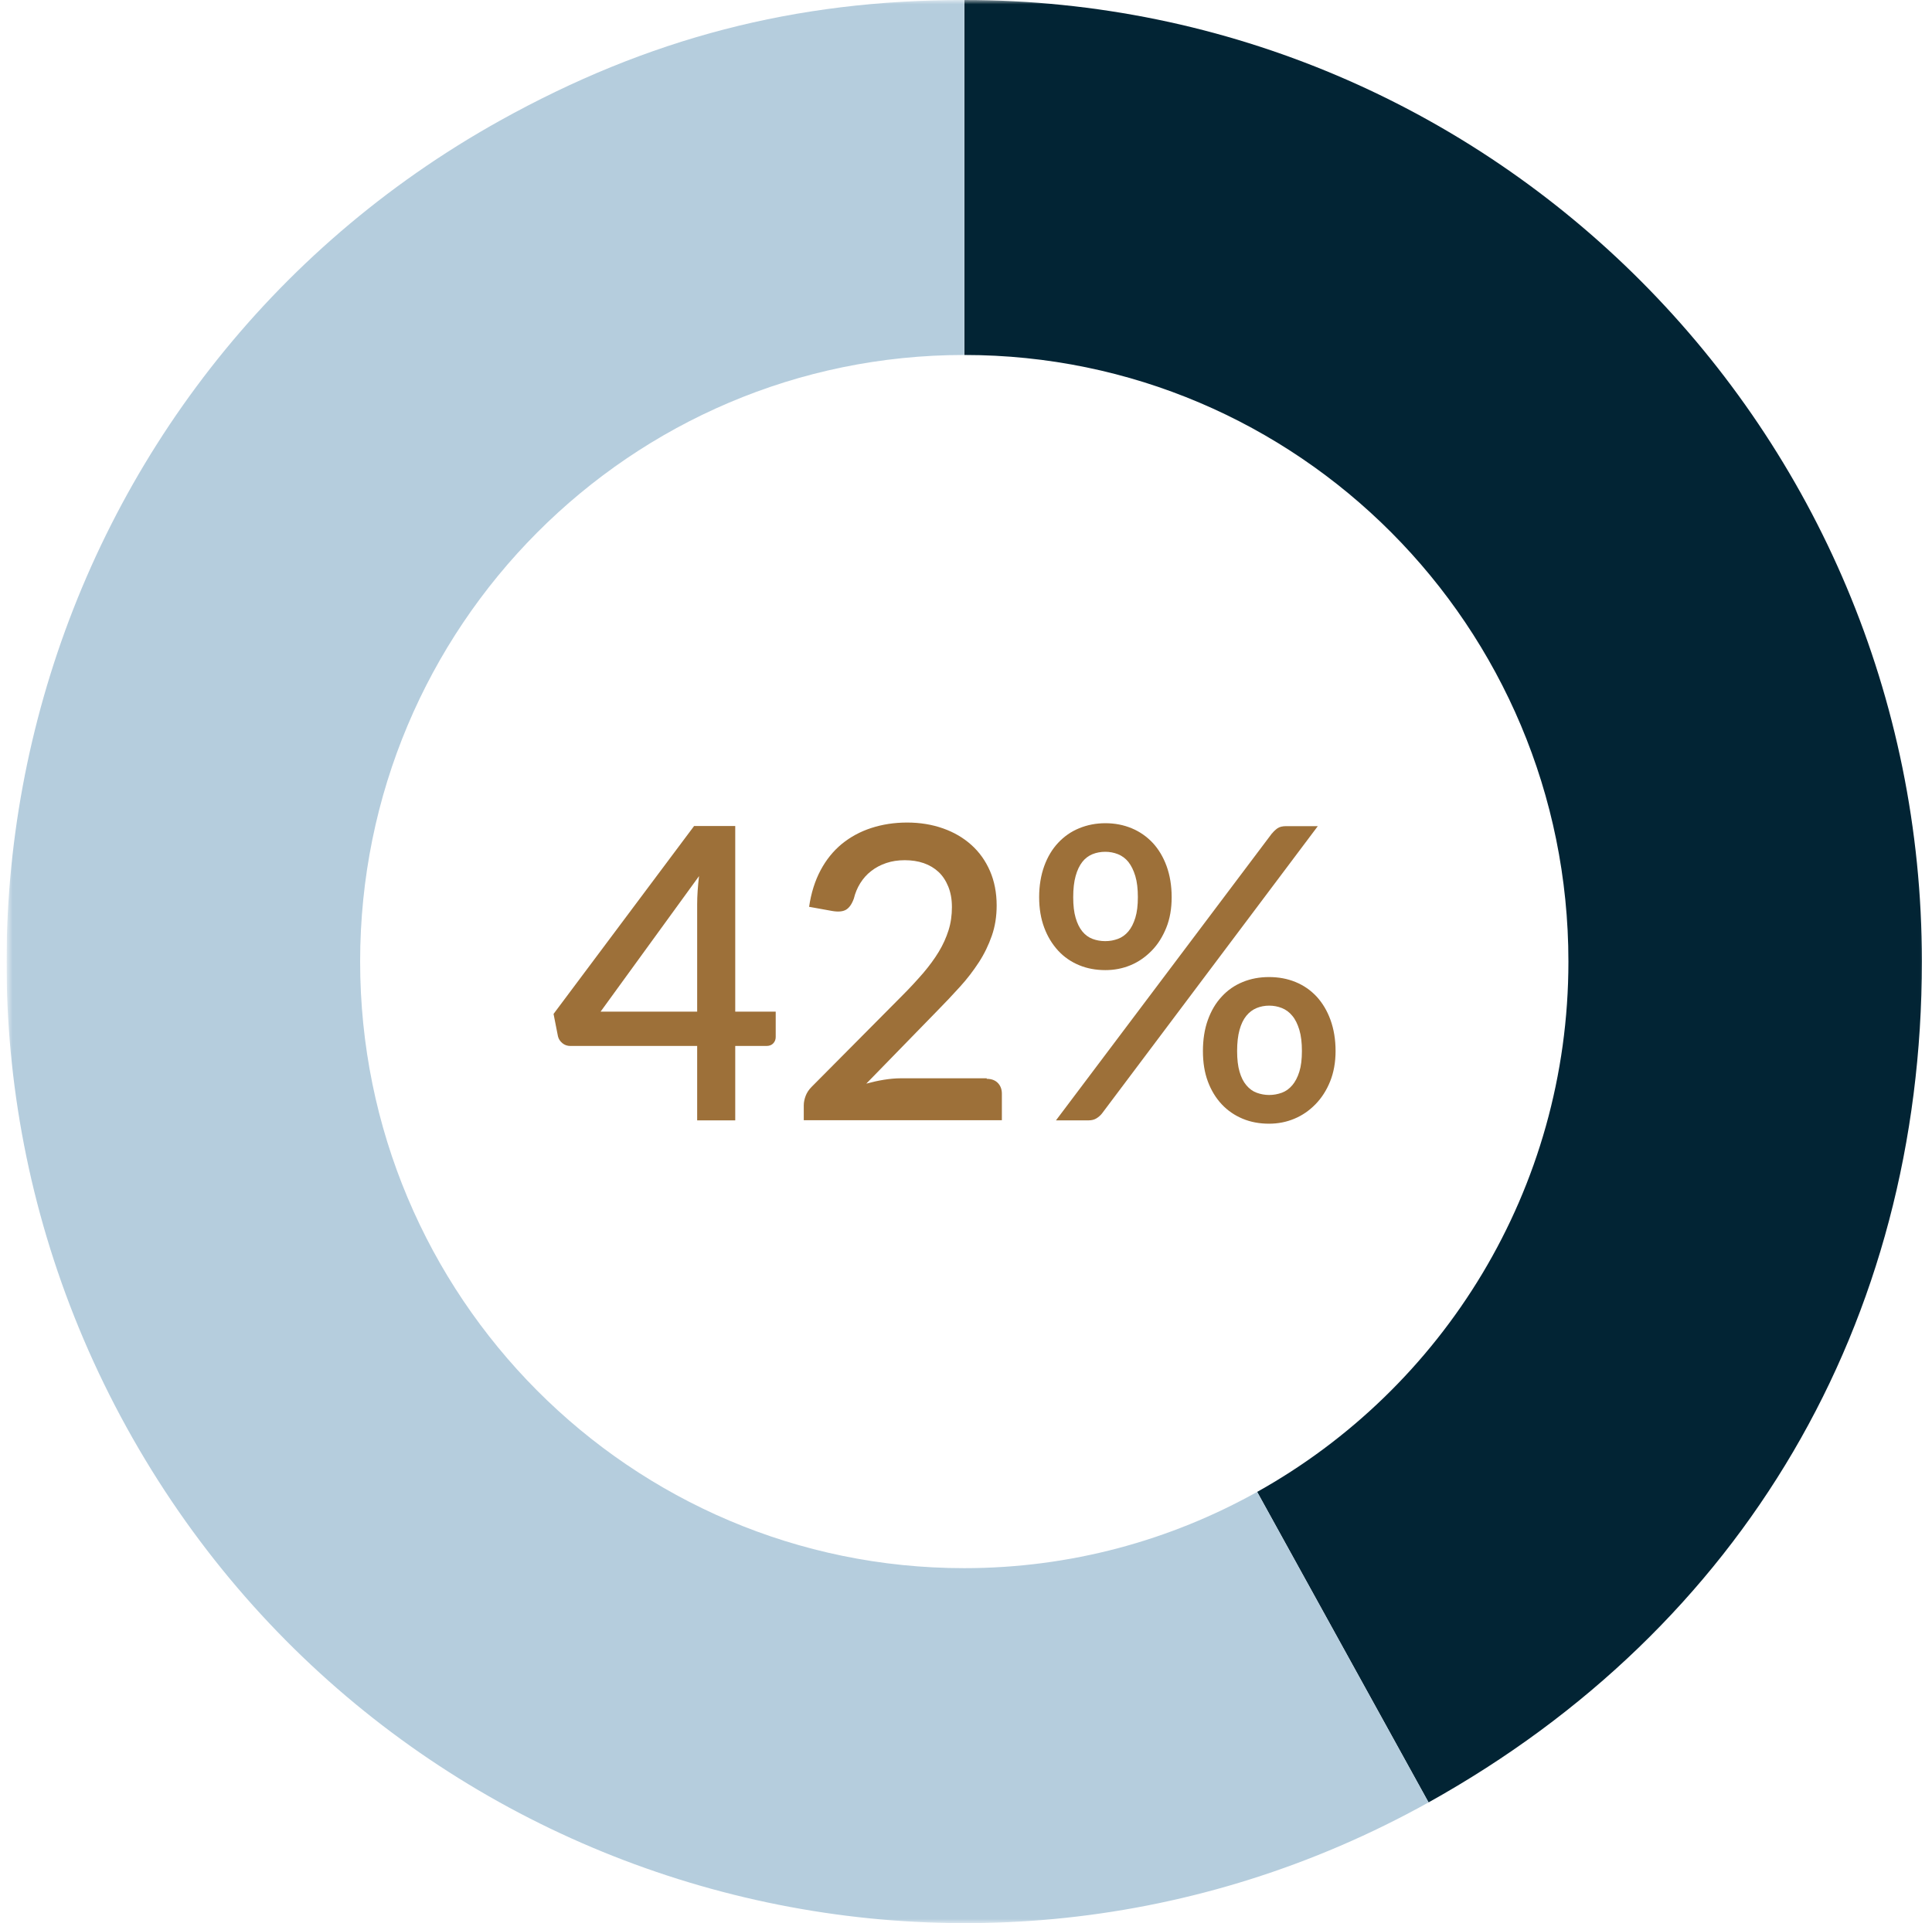
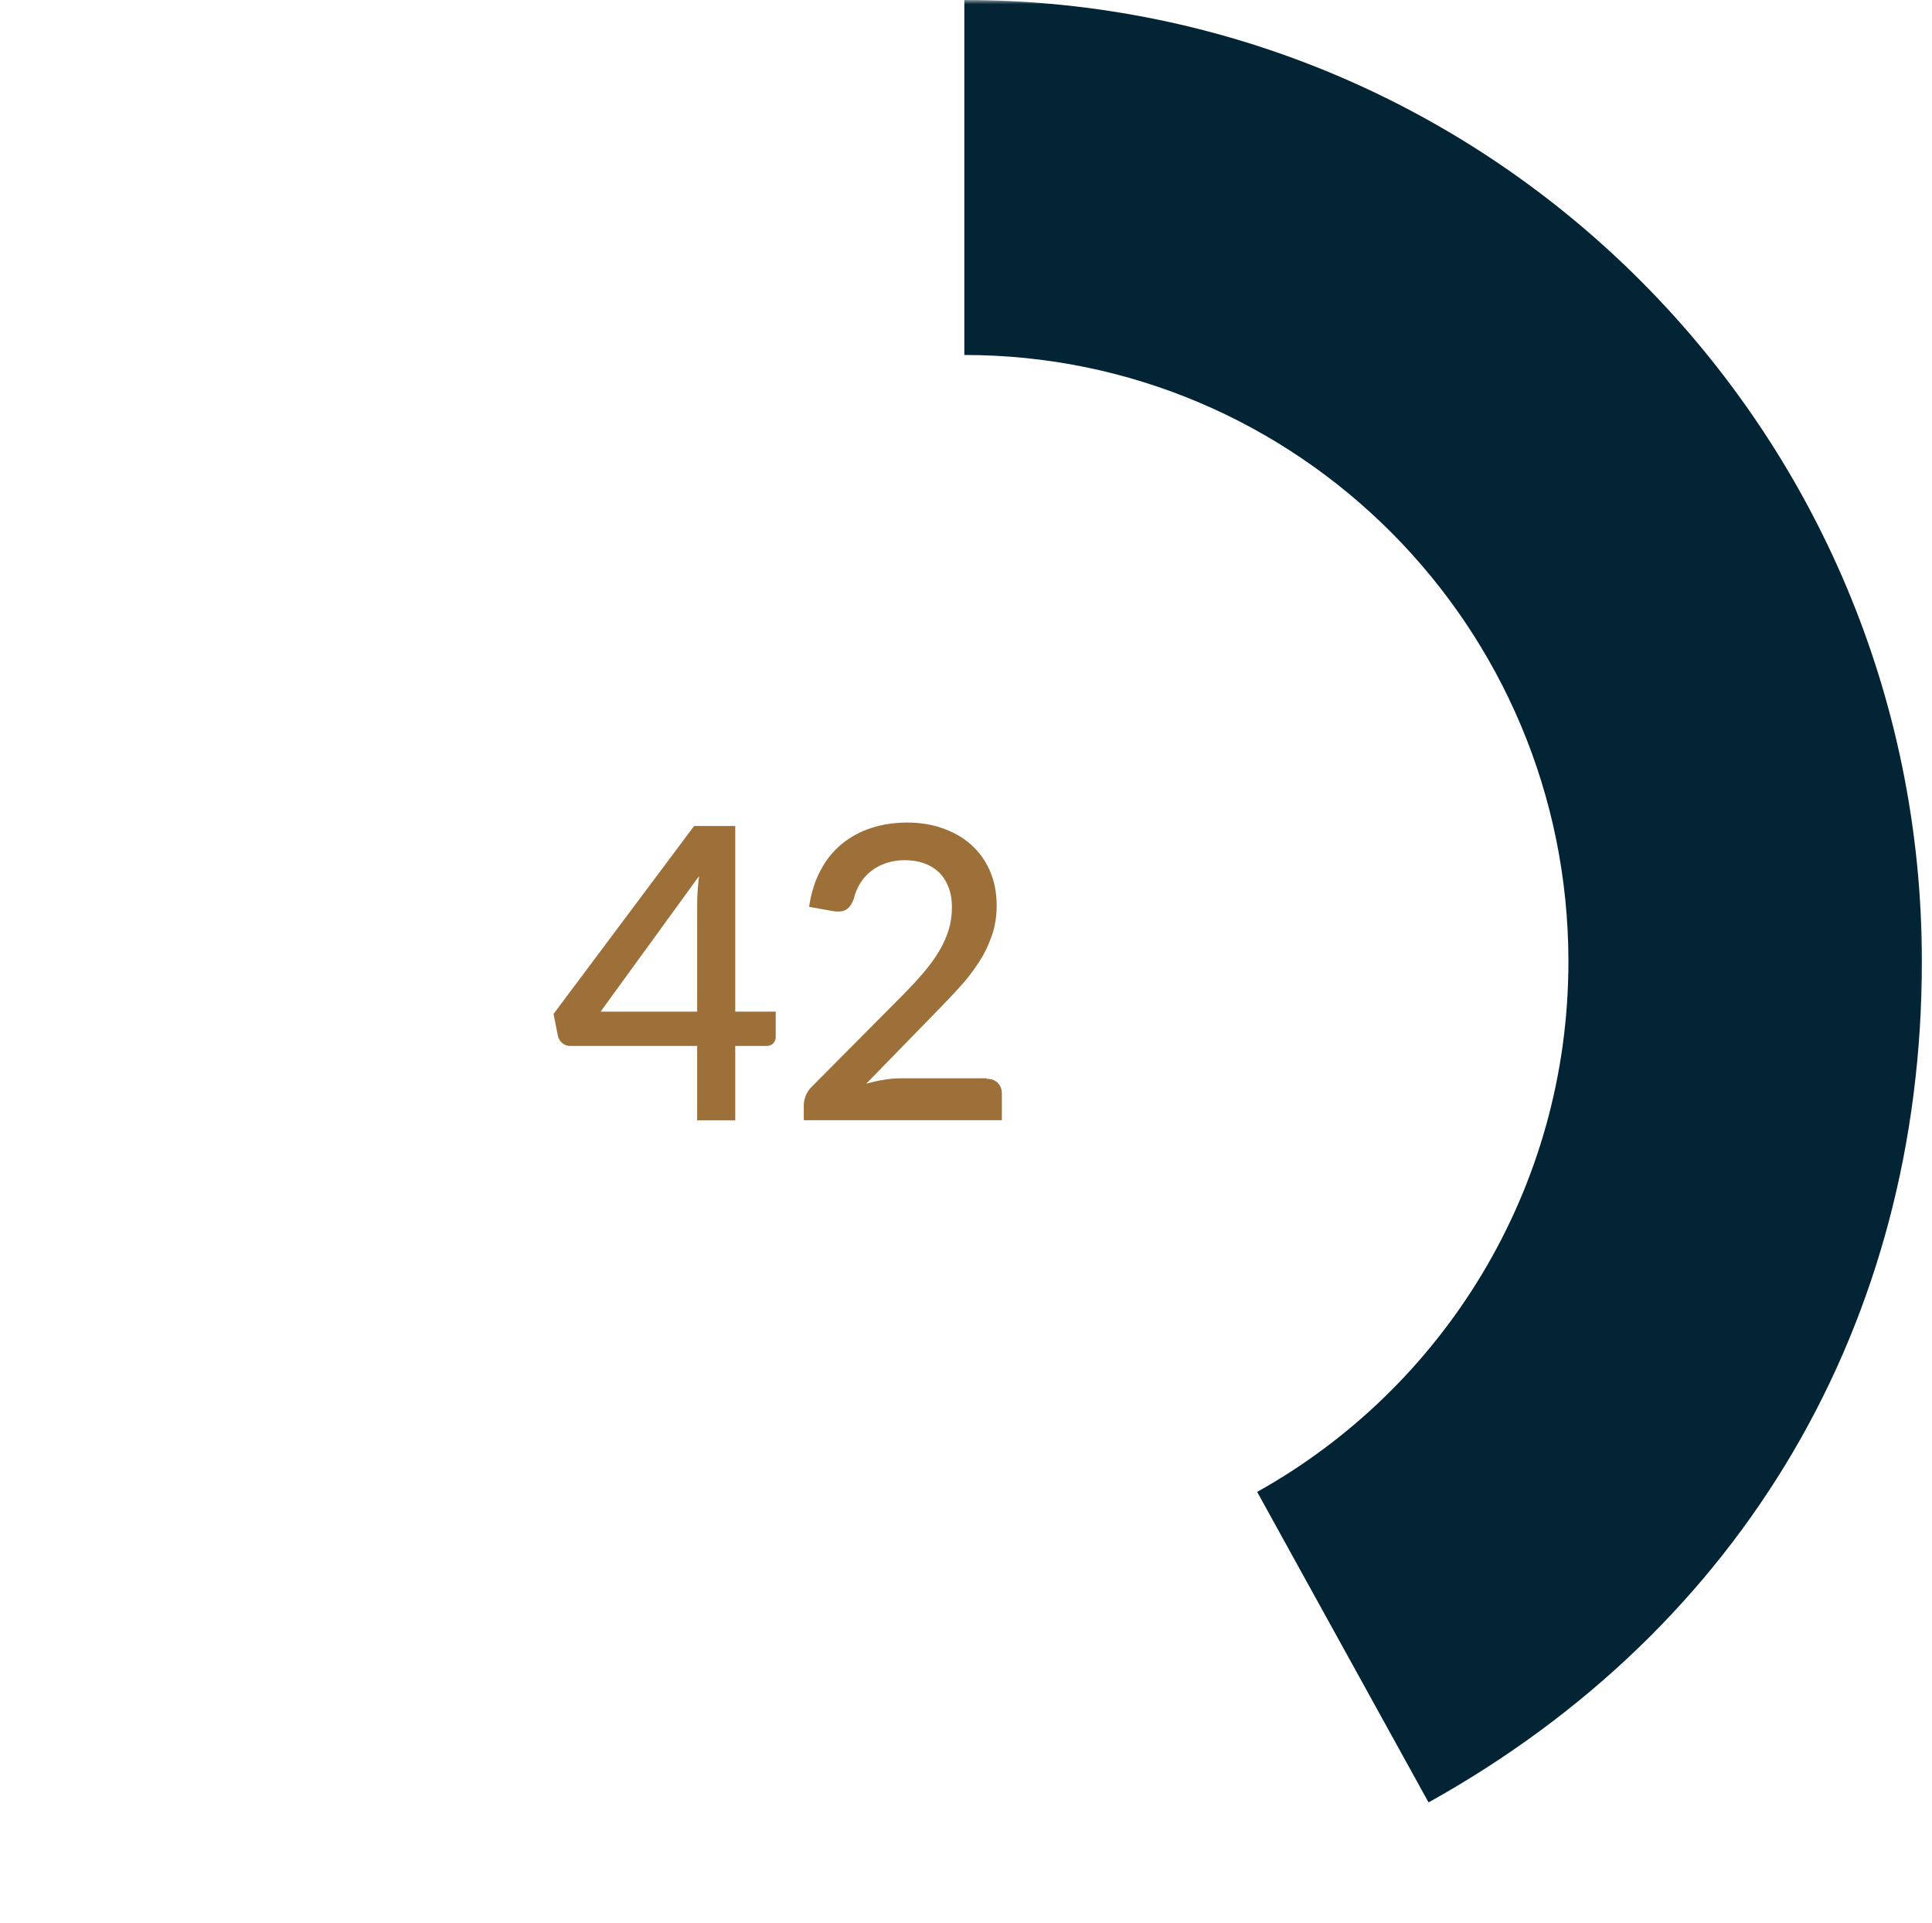
<svg xmlns="http://www.w3.org/2000/svg" width="231" height="230" viewBox="0 0 231 230" fill="none">
  <g clip-path="url(#clip0_1107_984)">
    <path d="M92.748 120.99V124.024C92.748 124.312 92.653 124.567 92.461 124.775C92.269 124.983 91.998 125.094 91.63 125.094H87.909V133.991H83.357V125.094H68.199C67.832 125.094 67.512 124.983 67.241 124.759C66.969 124.535 66.793 124.264 66.714 123.944L66.186 121.261L82.989 98.788H87.909V120.99H92.748ZM83.357 120.99V108.148C83.357 107.126 83.436 105.992 83.58 104.778L71.809 120.99H83.357Z" fill="#9D7039" />
    <path d="M117.969 129.024C118.544 129.024 118.975 129.183 119.31 129.519C119.63 129.854 119.789 130.285 119.789 130.797V133.975H96.103V132.186C96.103 131.835 96.182 131.451 96.326 131.068C96.47 130.685 96.71 130.317 97.029 129.998L107.922 119.025C108.848 118.099 109.663 117.204 110.398 116.358C111.116 115.511 111.739 114.665 112.25 113.818C112.762 112.972 113.145 112.109 113.416 111.247C113.688 110.384 113.816 109.458 113.816 108.499C113.816 107.541 113.672 106.758 113.384 106.04C113.097 105.337 112.714 104.746 112.219 104.283C111.723 103.819 111.132 103.468 110.446 103.228C109.759 102.989 108.992 102.877 108.178 102.877C107.363 102.877 106.644 102.989 105.973 103.213C105.303 103.436 104.696 103.756 104.169 104.171C103.641 104.57 103.21 105.065 102.859 105.624C102.507 106.183 102.252 106.806 102.092 107.461C101.853 108.132 101.533 108.579 101.15 108.803C100.766 109.026 100.207 109.074 99.489 108.947L96.741 108.451C96.981 106.79 97.444 105.337 98.115 104.075C98.786 102.813 99.632 101.775 100.655 100.928C101.677 100.098 102.843 99.459 104.169 99.028C105.494 98.597 106.916 98.373 108.465 98.373C110.014 98.373 111.452 98.612 112.762 99.076C114.071 99.539 115.189 100.194 116.148 101.056C117.106 101.919 117.841 102.957 118.368 104.171C118.895 105.385 119.166 106.774 119.166 108.292C119.166 109.601 118.975 110.799 118.591 111.901C118.208 113.003 117.697 114.074 117.042 115.08C116.387 116.086 115.637 117.076 114.774 118.019C113.912 118.977 113.001 119.935 112.043 120.91L103.578 129.599C104.28 129.407 104.983 129.247 105.686 129.135C106.389 129.024 107.059 128.96 107.698 128.96H117.984L117.969 129.024Z" fill="#9D7039" />
-     <path d="M140.09 107.301C140.09 108.659 139.882 109.873 139.451 110.943C139.02 112.013 138.445 112.94 137.71 113.69C136.975 114.441 136.145 115.032 135.187 115.431C134.228 115.831 133.222 116.022 132.168 116.022C131.034 116.022 129.98 115.831 129.021 115.431C128.063 115.032 127.216 114.457 126.514 113.69C125.811 112.924 125.252 112.013 124.853 110.943C124.453 109.873 124.246 108.659 124.246 107.301C124.246 105.944 124.453 104.682 124.853 103.58C125.252 102.478 125.811 101.551 126.514 100.801C127.216 100.05 128.047 99.459 129.021 99.06C129.996 98.66 131.034 98.453 132.168 98.453C133.302 98.453 134.356 98.66 135.314 99.06C136.273 99.459 137.119 100.05 137.822 100.801C138.525 101.551 139.084 102.494 139.483 103.58C139.882 104.682 140.09 105.928 140.09 107.301ZM152.101 99.667C152.277 99.443 152.5 99.235 152.74 99.06C152.996 98.884 153.347 98.804 153.794 98.804H157.564L131.753 133.176C131.577 133.4 131.353 133.592 131.098 133.751C130.842 133.911 130.523 133.991 130.155 133.991H126.258L152.085 99.667H152.101ZM136.049 107.301C136.049 106.311 135.953 105.465 135.746 104.778C135.538 104.091 135.266 103.532 134.915 103.085C134.564 102.653 134.148 102.35 133.669 102.158C133.19 101.967 132.679 101.871 132.152 101.871C131.625 101.871 131.082 101.967 130.619 102.158C130.155 102.35 129.74 102.653 129.405 103.085C129.069 103.516 128.798 104.075 128.606 104.778C128.414 105.465 128.319 106.311 128.319 107.301C128.319 108.292 128.414 109.106 128.606 109.761C128.798 110.432 129.069 110.975 129.405 111.39C129.74 111.806 130.155 112.109 130.619 112.285C131.082 112.46 131.593 112.556 132.152 112.556C132.711 112.556 133.19 112.46 133.669 112.285C134.148 112.109 134.564 111.806 134.915 111.39C135.266 110.975 135.538 110.432 135.746 109.761C135.953 109.09 136.049 108.276 136.049 107.301ZM159.688 125.701C159.688 127.059 159.464 128.273 159.033 129.343C158.602 130.413 158.011 131.324 157.276 132.074C156.541 132.825 155.711 133.4 154.753 133.799C153.794 134.199 152.788 134.39 151.734 134.39C150.6 134.39 149.546 134.199 148.587 133.799C147.629 133.4 146.782 132.825 146.08 132.074C145.377 131.324 144.818 130.413 144.419 129.343C144.019 128.273 143.828 127.059 143.828 125.701C143.828 124.344 144.019 123.082 144.419 121.98C144.818 120.878 145.361 119.951 146.08 119.185C146.782 118.418 147.613 117.843 148.587 117.444C149.562 117.044 150.6 116.853 151.734 116.853C152.868 116.853 153.922 117.044 154.896 117.444C155.871 117.843 156.701 118.418 157.42 119.185C158.123 119.951 158.682 120.878 159.081 121.98C159.48 123.082 159.688 124.328 159.688 125.701ZM155.663 125.701C155.663 124.711 155.567 123.865 155.359 123.178C155.152 122.491 154.88 121.916 154.513 121.485C154.162 121.053 153.746 120.75 153.267 120.558C152.788 120.367 152.277 120.271 151.75 120.271C151.223 120.271 150.712 120.367 150.248 120.558C149.785 120.75 149.37 121.053 149.019 121.485C148.667 121.916 148.396 122.475 148.204 123.178C148.012 123.865 147.916 124.711 147.916 125.701C147.916 126.692 148.012 127.506 148.204 128.161C148.396 128.832 148.667 129.375 149.019 129.79C149.37 130.206 149.769 130.509 150.248 130.685C150.728 130.86 151.223 130.956 151.75 130.956C152.277 130.956 152.788 130.86 153.267 130.685C153.746 130.509 154.162 130.206 154.513 129.79C154.864 129.375 155.152 128.832 155.359 128.161C155.567 127.49 155.663 126.676 155.663 125.701Z" fill="#9D7039" />
    <mask id="mask0_1107_984" style="mask-type:luminance" maskUnits="userSpaceOnUse" x="0" y="0" width="231" height="230">
      <path d="M230.78 0H0.78V230H230.78V0Z" fill="white" />
    </mask>
    <g mask="url(#mask0_1107_984)">
      <path d="M115.301 0V42.454C155.184 42.454 187.528 74.926 187.528 115C187.528 142.297 172.498 166.047 150.312 178.426L170.805 215.561C208.419 194.622 229.79 158.173 229.79 114.984C229.79 51.478 178.535 0 115.301 0Z" fill="#022434" />
-       <path d="M115.285 187.546C75.403 187.546 43.059 155.074 43.059 115C43.059 74.926 75.403 42.454 115.285 42.454V0C95.064 0 77.495 4.568 59.782 14.423C4.486 45.201 -15.495 115.192 15.155 170.743C45.806 226.278 115.493 246.356 170.805 215.561L150.312 178.426C139.93 184.224 127.999 187.546 115.285 187.546Z" fill="#B5CDDD" />
    </g>
  </g>
  <defs>
    <clipPath id="clip0_1107_984">
      <rect width="230" height="230" fill="white" transform="translate(0.78)" />
    </clipPath>
  </defs>
</svg>